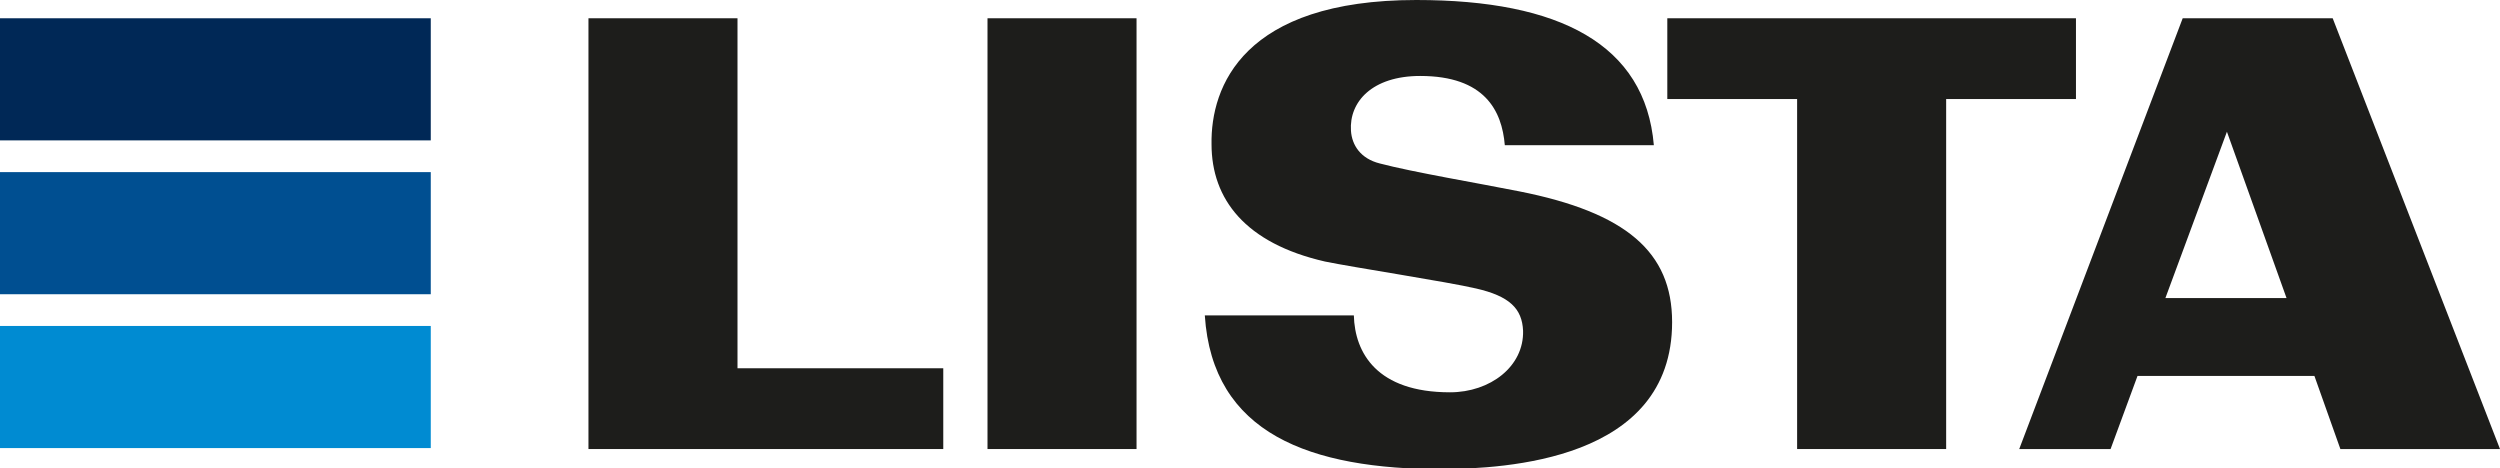
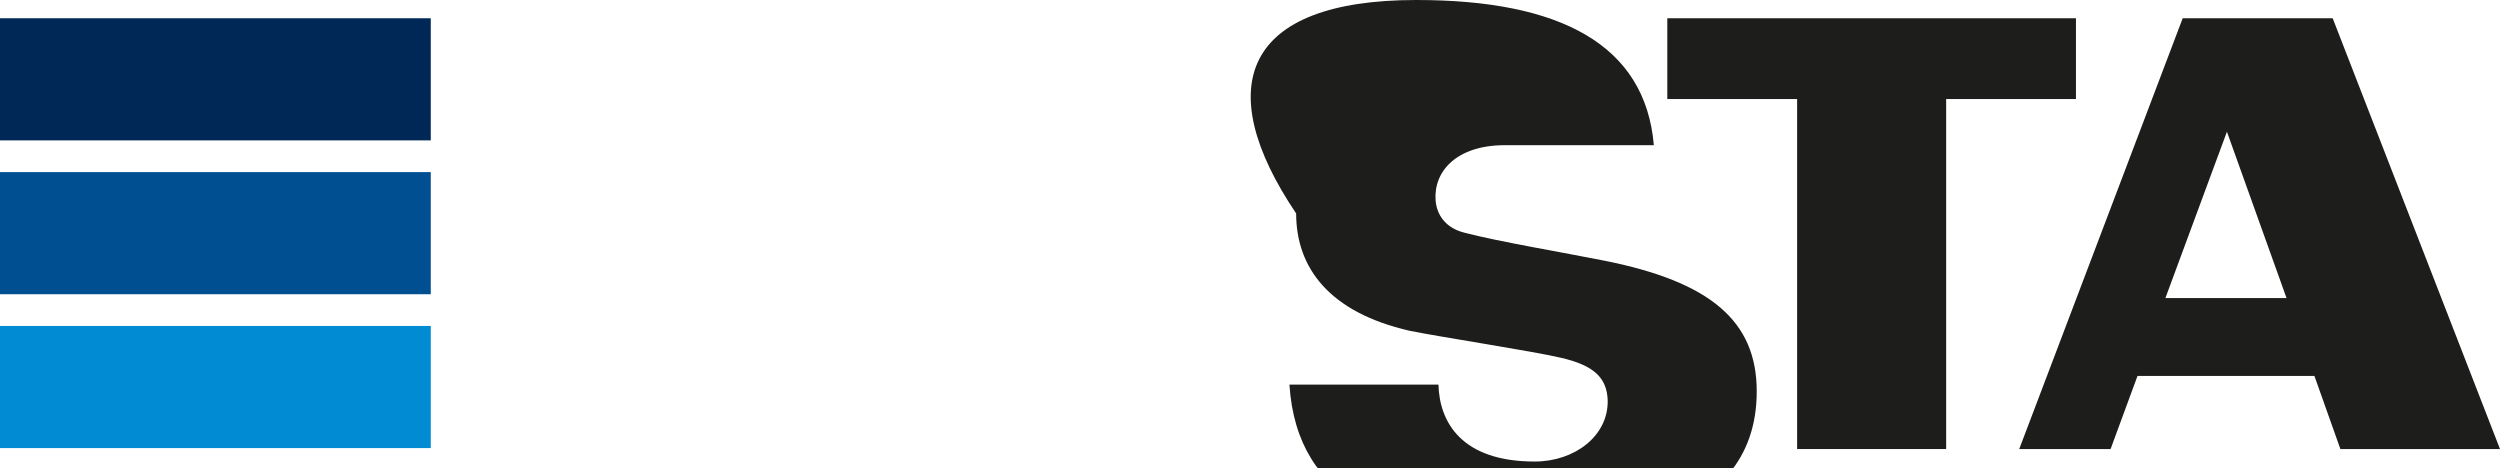
<svg xmlns="http://www.w3.org/2000/svg" version="1.1" id="Ebene_1" x="0px" y="0px" viewBox="0 0 260 48.7" style="enable-background:new 0 0 260 48.7;" xml:space="preserve">
  <style type="text/css">
	.st0{fill:#002856;}
	.st1{fill:#004F91;}
	.st2{fill:#008BD2;}
	.st3{fill:#1D1D1B;}
</style>
  <rect y="1.9" class="st0" width="44.8" height="12.7" />
  <rect y="17.9" class="st1" width="44.8" height="12.7" />
  <rect y="33.9" class="st2" width="44.8" height="12.7" />
-   <polygon class="st3" points="76.7,46.7 98.1,46.7 98.1,38.3 76.7,38.3 76.7,1.9 61.2,1.9 61.2,46.7 " />
-   <rect x="102.7" y="1.9" class="st3" width="15.5" height="44.8" />
  <polygon class="st3" points="215.9,1.9 173.4,1.9 173.4,10.3 186.9,10.3 186.9,46.7 202.4,46.7 202.4,10.3 215.9,10.3 " />
  <path class="st3" d="M231.6,13.7l6.2,17.3h-12.6L231.6,13.7z M227,1.9l-17,44.8h9.5l2.8-7.6h18.4l2.7,7.6H260L242.6,1.9H236l0,0  L227,1.9z" />
  <g>
-     <path class="st3" d="M156.5,15.1c-0.3-3.6-2.1-7.2-8.8-7.2c-5,0-7.4,2.7-7.2,5.7c0.1,1.5,1,2.9,3,3.4c3.4,0.9,10.5,2.1,14.5,2.9   c11.1,2.2,15.9,6.3,15.9,13.6c0,14.5-17.5,15.2-23.8,15.3c-13.9,0-24-3.7-24.8-16h15.5c0.1,3.9,2.4,8,10,8c4.2,0,7.7-2.7,7.6-6.4   c-0.1-2.3-1.4-3.6-4.9-4.4c-3-0.7-12.8-2.2-15.7-2.8c-8.3-1.9-11.8-6.5-11.8-12.2C125.9,9,129.3,0,147.3,0   c14.9,0,23.8,4.6,24.7,15.1H156.5z" />
+     <path class="st3" d="M156.5,15.1c-5,0-7.4,2.7-7.2,5.7c0.1,1.5,1,2.9,3,3.4c3.4,0.9,10.5,2.1,14.5,2.9   c11.1,2.2,15.9,6.3,15.9,13.6c0,14.5-17.5,15.2-23.8,15.3c-13.9,0-24-3.7-24.8-16h15.5c0.1,3.9,2.4,8,10,8c4.2,0,7.7-2.7,7.6-6.4   c-0.1-2.3-1.4-3.6-4.9-4.4c-3-0.7-12.8-2.2-15.7-2.8c-8.3-1.9-11.8-6.5-11.8-12.2C125.9,9,129.3,0,147.3,0   c14.9,0,23.8,4.6,24.7,15.1H156.5z" />
  </g>
</svg>